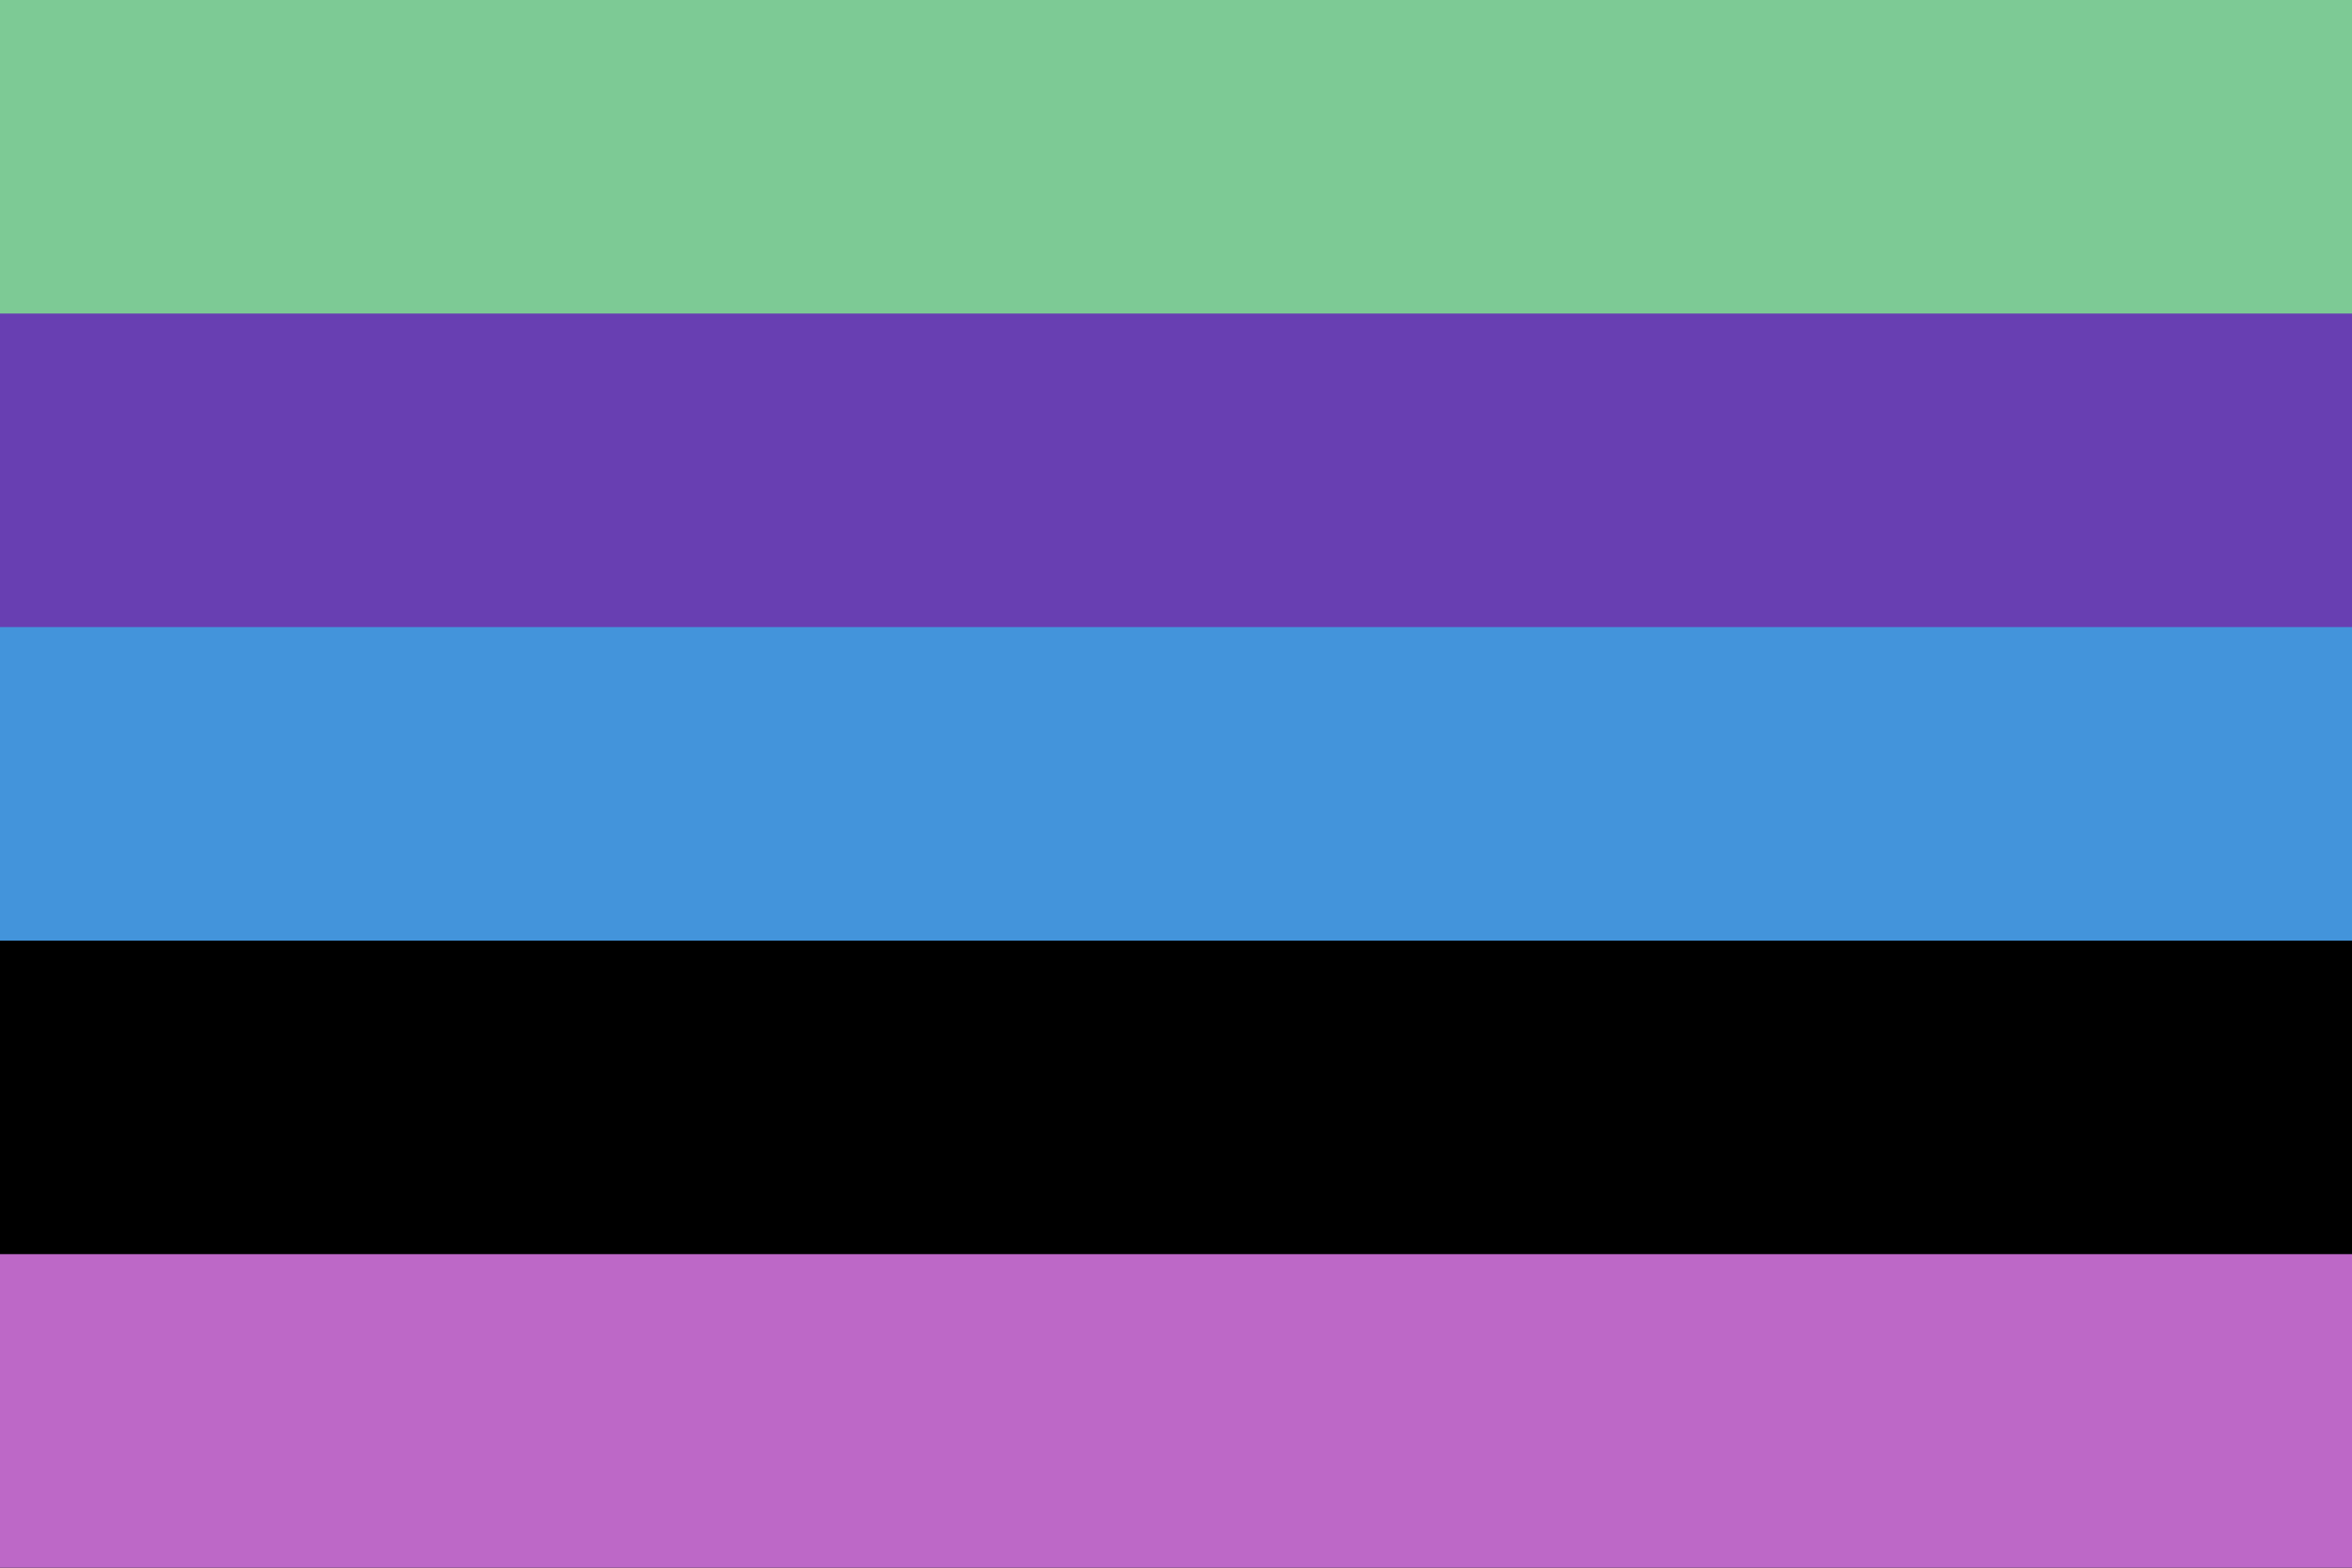
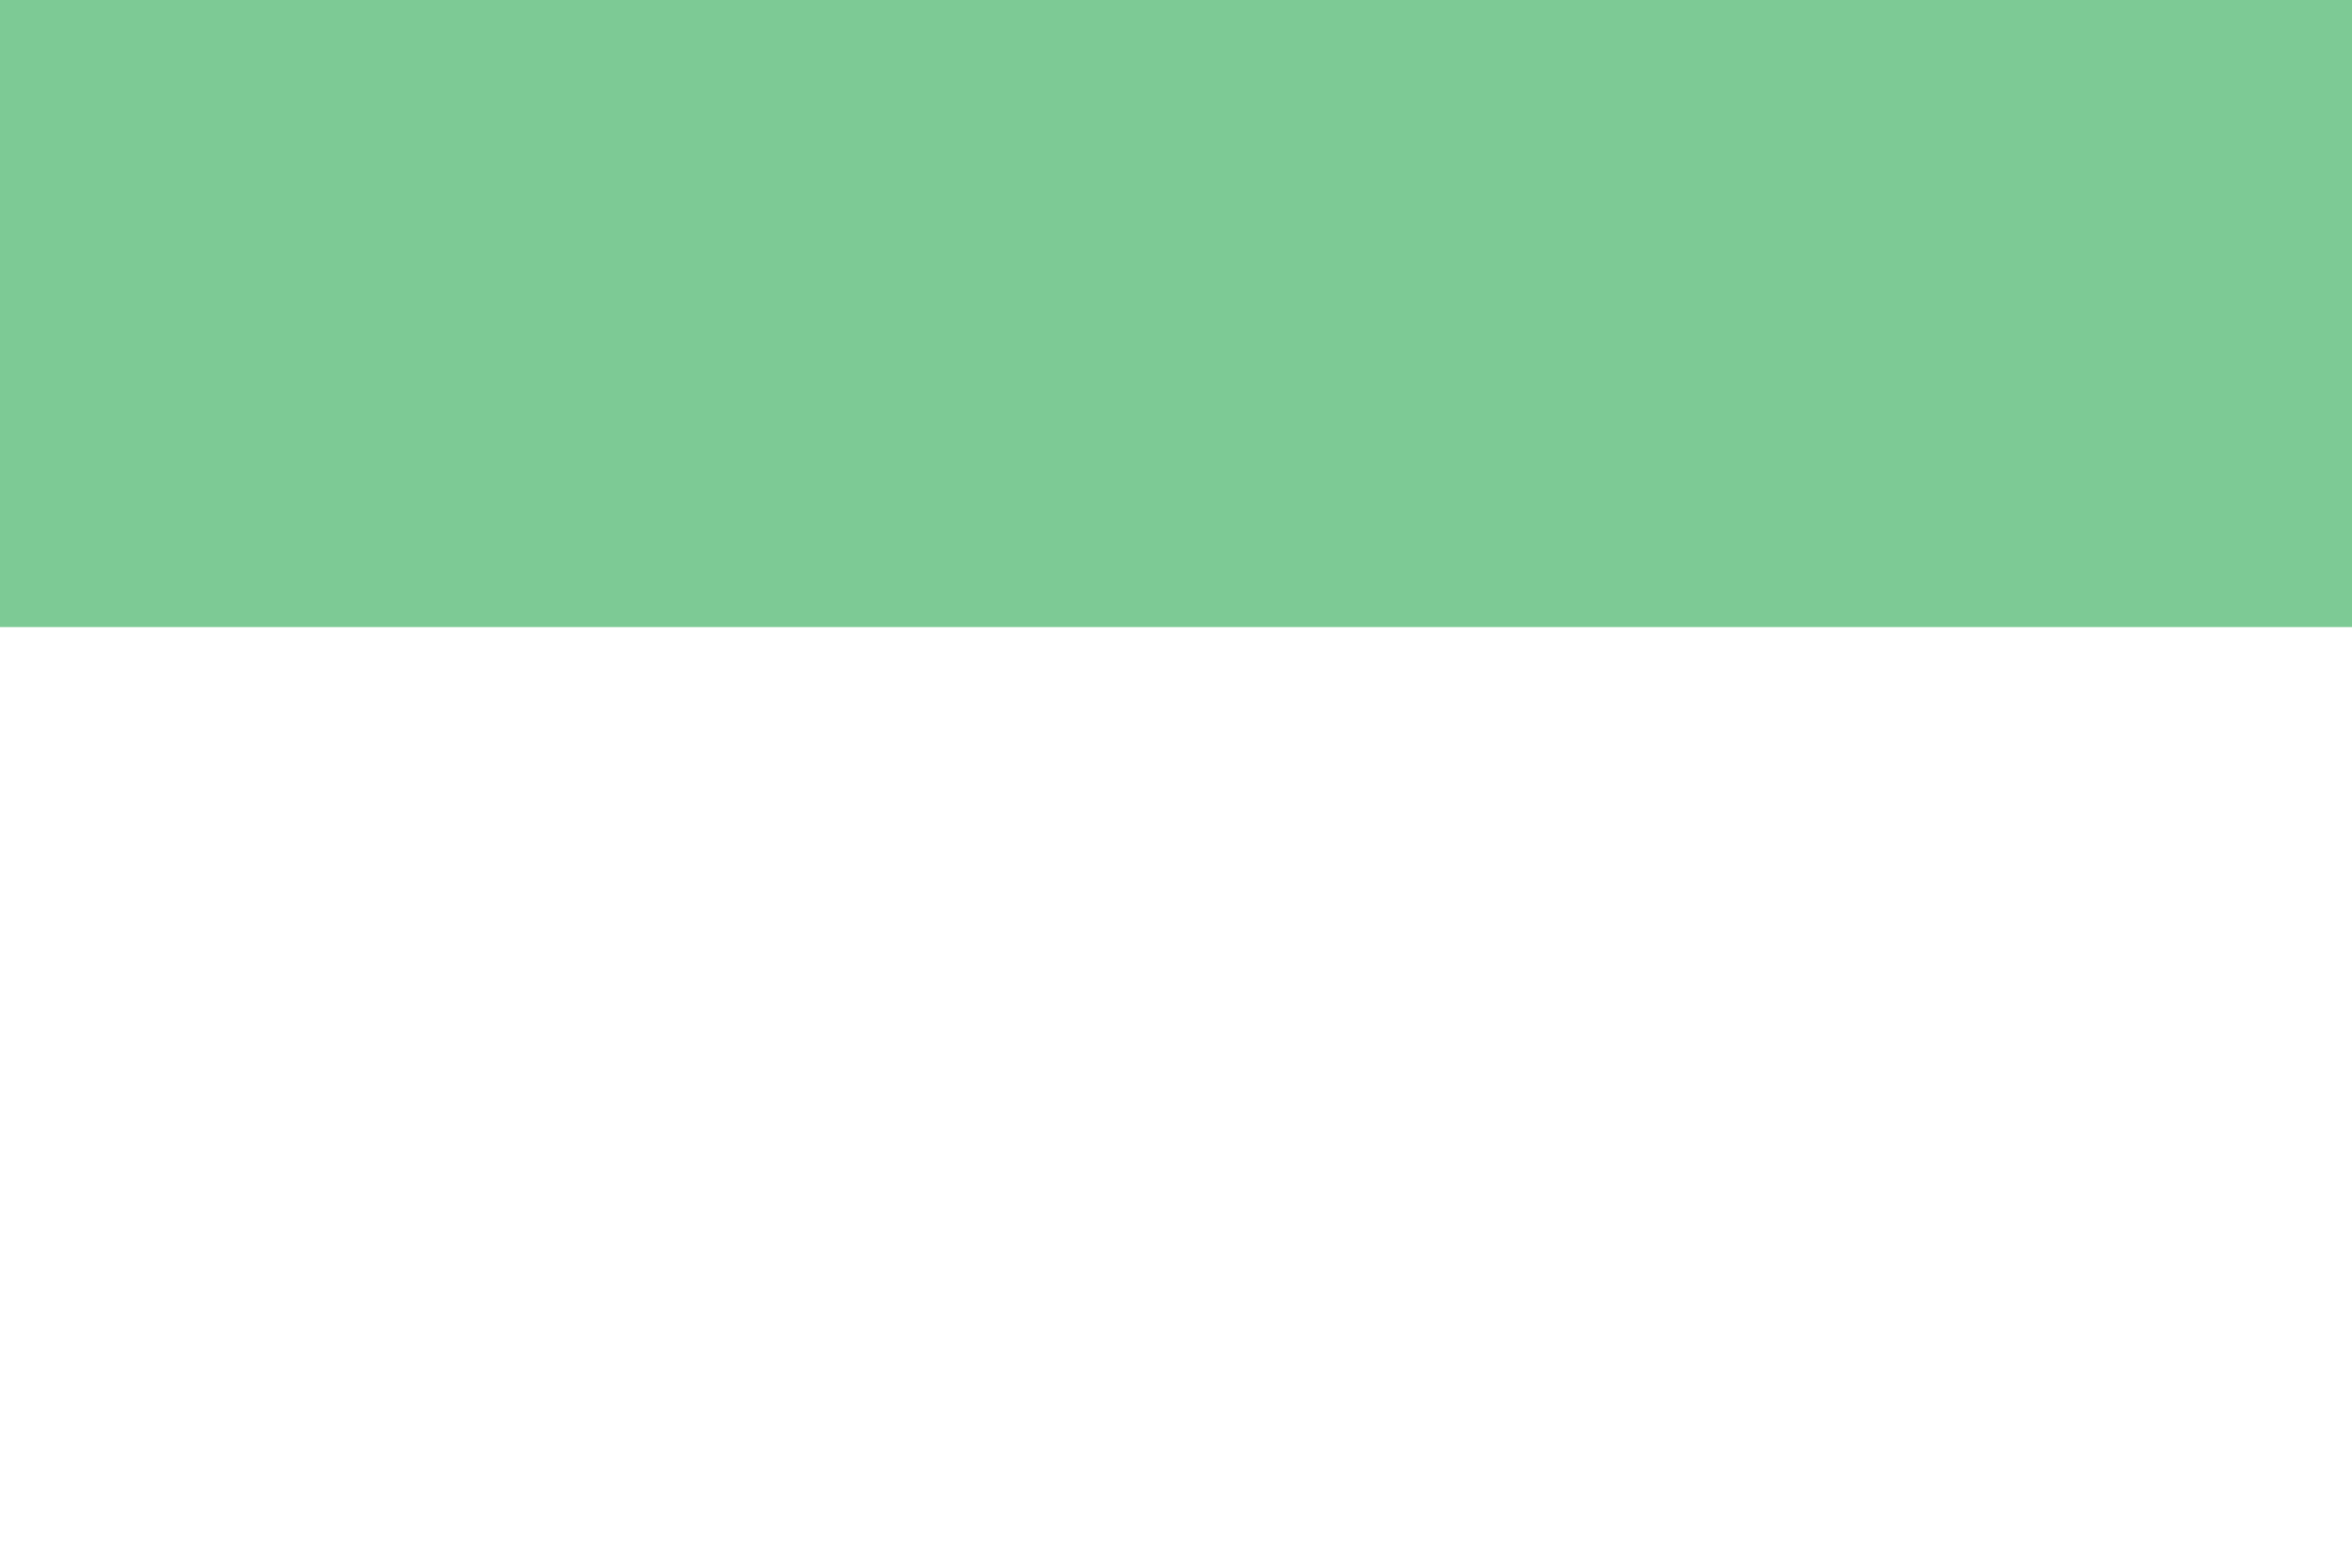
<svg xmlns="http://www.w3.org/2000/svg" width="300" height="200" viewBox="0 0 300 200" version="1.1" id="svg5" xml:space="preserve">
  <defs id="defs2" />
  <rect style="fill: #7dca95; fill-opacity: 1; stroke-width: 8.216px; stroke-linecap: round; stroke-linejoin: round; paint-order: markers stroke fill" id="rect5" width="300" height="80" x="0" y="0" />
-   <rect style="fill: #683fb2; fill-opacity: 1; stroke-width: 8.216px; stroke-linecap: round; stroke-linejoin: round; paint-order: markers stroke fill" id="rect6" width="300" height="80" x="0" y="40" />
-   <rect style="fill: #4394db; fill-opacity: 1; stroke-width: 8.216px; stroke-linecap: round; stroke-linejoin: round; paint-order: markers stroke fill" id="rect7" width="300" height="80" x="0" y="80" />
-   <rect style="fill: #000; fill-opacity: 1; stroke-width: 8.216px; stroke-linecap: round; stroke-linejoin: round; paint-order: markers stroke fill" id="rect8" width="300" height="80" x="0" y="120" />
-   <rect style="fill: #bd68c7; fill-opacity: 1; stroke-width: 8.216px; stroke-linecap: round; stroke-linejoin: round; paint-order: markers stroke fill" id="rect9" width="300" height="40" x="0" y="160" />
</svg>